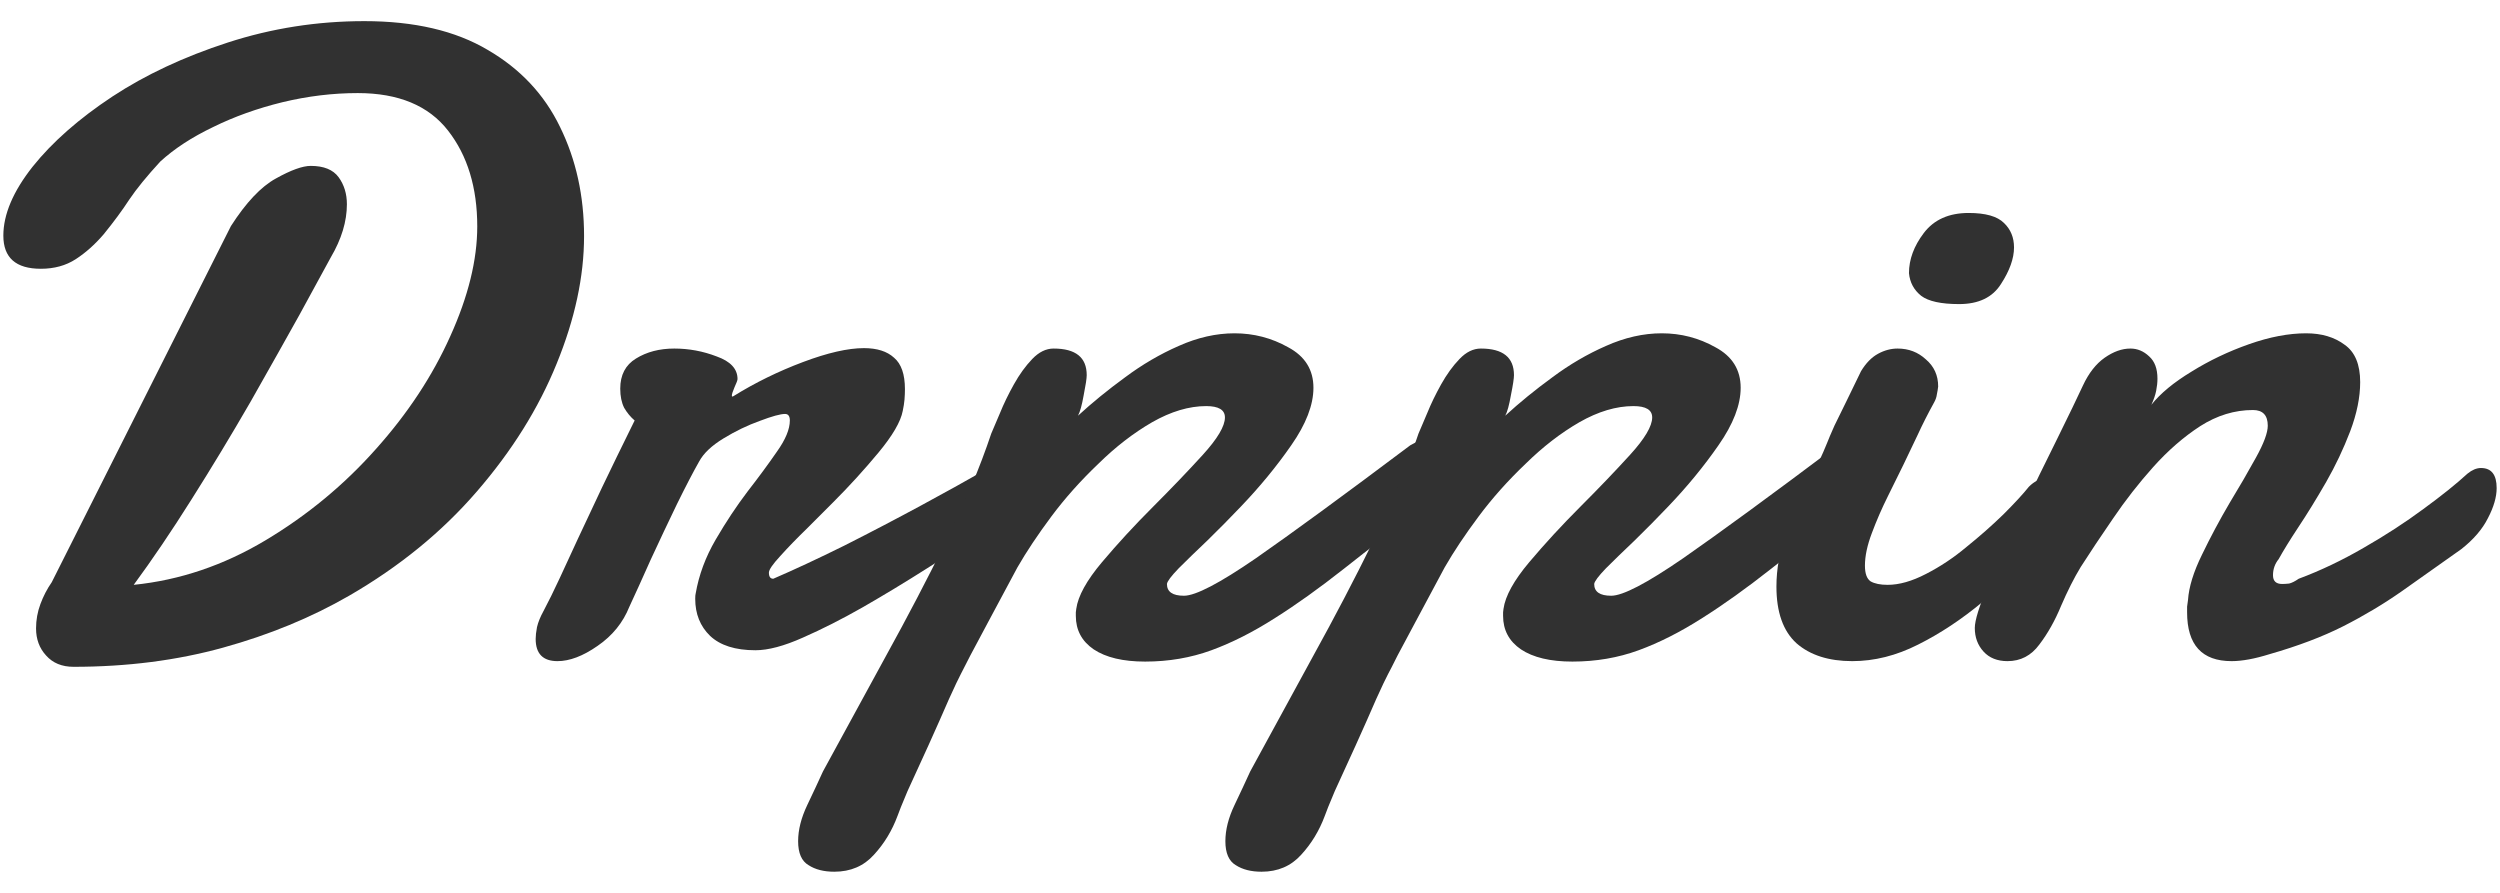
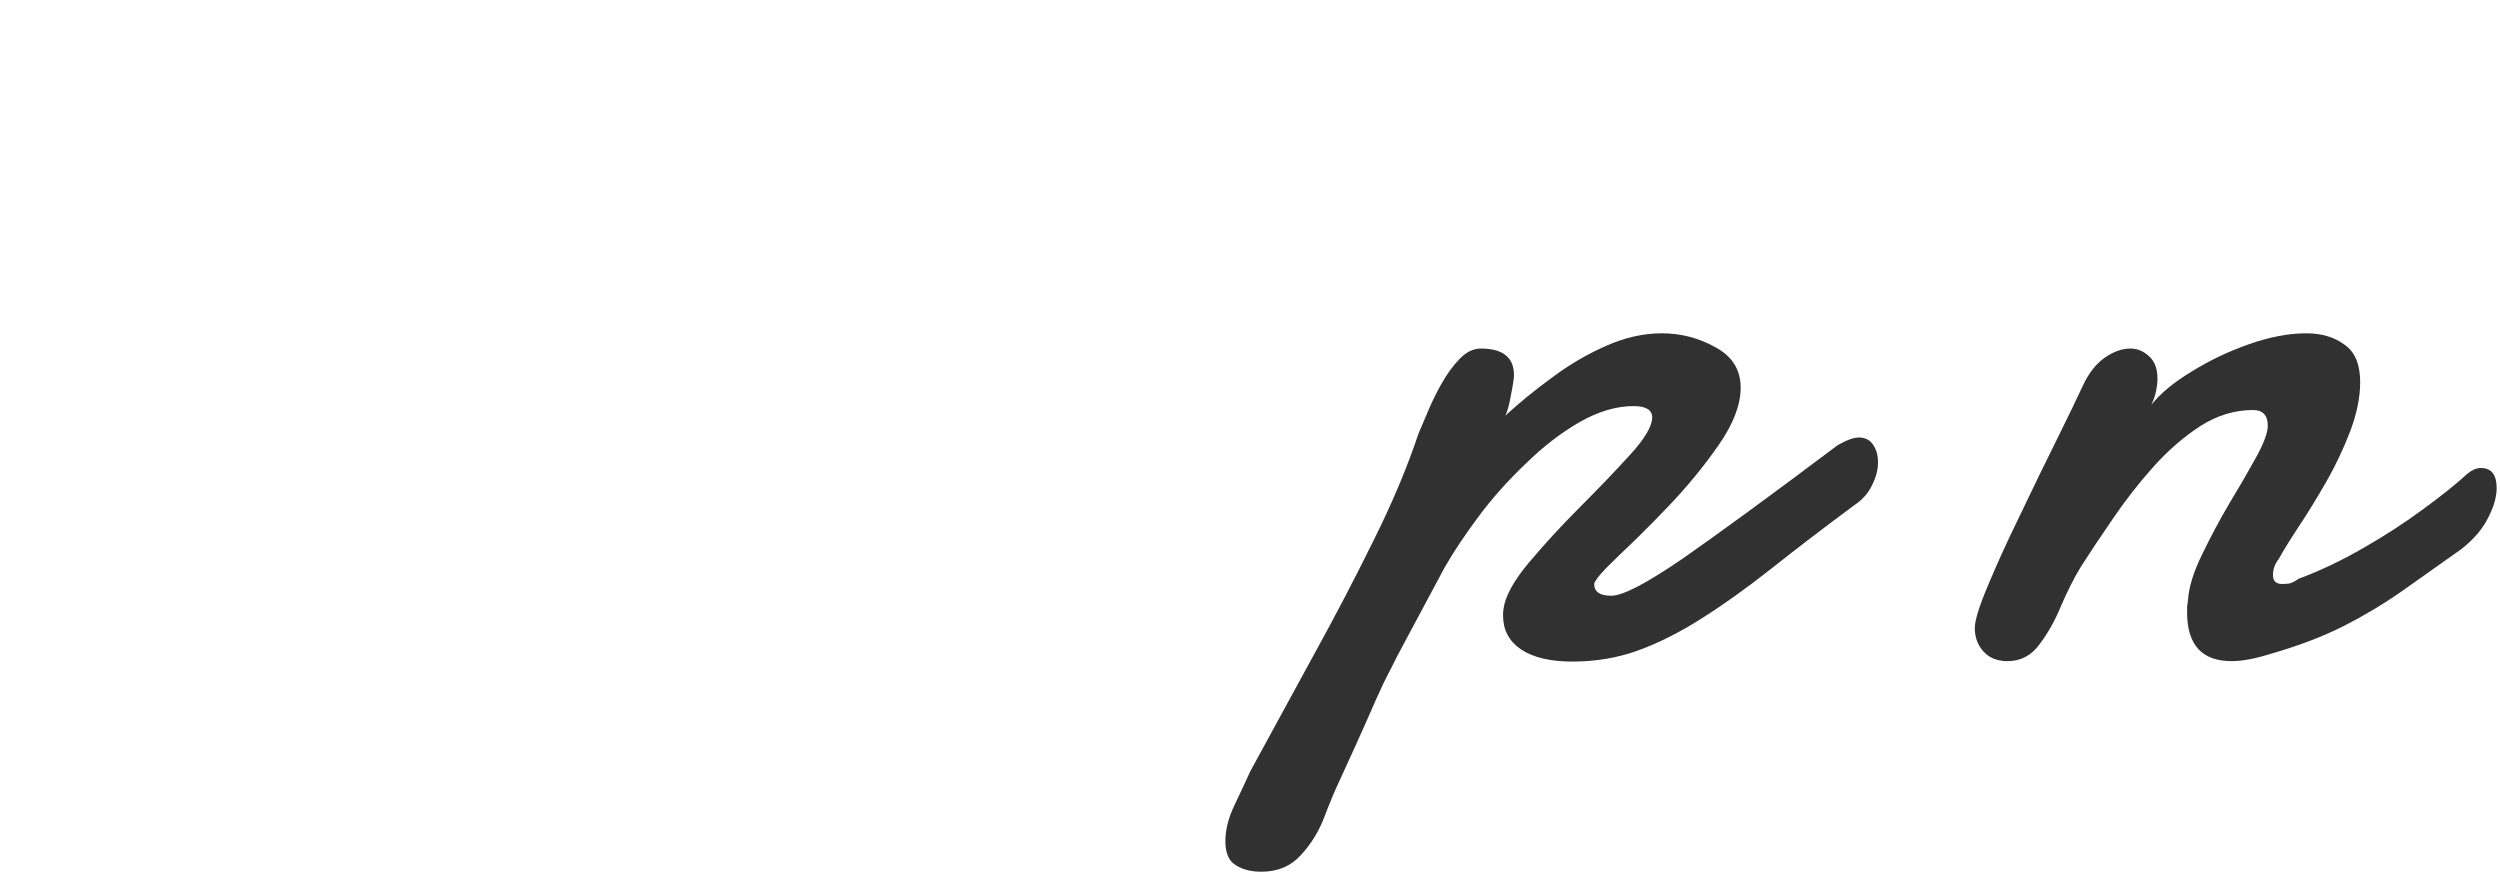
<svg xmlns="http://www.w3.org/2000/svg" width="112" height="40" viewBox="0 0 112 40" fill="none">
-   <path d="M3.295 29.873C2.774 29.873 2.364 29.704 2.064 29.365C1.765 29.04 1.615 28.636 1.615 28.154C1.615 27.777 1.68 27.412 1.811 27.061C1.941 26.709 2.11 26.384 2.318 26.084L10.346 10.127C11.023 9.072 11.693 8.363 12.357 7.998C13.034 7.62 13.555 7.432 13.92 7.432C14.506 7.432 14.922 7.601 15.17 7.939C15.417 8.278 15.541 8.682 15.541 9.15C15.541 9.919 15.3 10.713 14.818 11.533C14.402 12.301 13.933 13.161 13.412 14.111C12.891 15.049 12.162 16.344 11.225 17.998C10.352 19.509 9.467 20.973 8.568 22.393C7.683 23.799 6.824 25.068 5.99 26.201C8.048 25.993 10.014 25.329 11.889 24.209C13.764 23.089 15.417 21.722 16.85 20.107C18.269 18.519 19.376 16.839 20.17 15.068C20.977 13.284 21.381 11.644 21.381 10.146C21.381 8.402 20.945 6.969 20.072 5.85C19.2 4.73 17.852 4.17 16.029 4.17C14.909 4.17 13.783 4.307 12.65 4.58C11.531 4.854 10.495 5.225 9.545 5.693C8.594 6.149 7.807 6.663 7.182 7.236C6.583 7.887 6.12 8.454 5.795 8.936C5.482 9.417 5.098 9.938 4.643 10.498C4.252 10.954 3.835 11.325 3.393 11.611C2.95 11.898 2.429 12.041 1.83 12.041C0.71 12.041 0.15 11.546 0.15 10.557C0.15 9.606 0.587 8.577 1.459 7.471C2.344 6.364 3.536 5.316 5.033 4.326C6.518 3.35 8.243 2.542 10.209 1.904C12.175 1.266 14.213 0.947 16.322 0.947C18.562 0.947 20.404 1.377 21.85 2.236C23.308 3.083 24.389 4.235 25.092 5.693C25.808 7.152 26.166 8.779 26.166 10.576C26.166 12.386 25.756 14.294 24.936 16.299C24.128 18.291 22.937 20.199 21.361 22.021C19.799 23.831 17.891 25.387 15.639 26.689C13.946 27.666 12.065 28.441 9.994 29.014C7.924 29.587 5.691 29.873 3.295 29.873Z" fill="#313131" />
-   <path d="M24.975 29.619C24.324 29.619 23.998 29.287 23.998 28.623C23.998 28.48 24.018 28.304 24.057 28.096C24.109 27.874 24.206 27.634 24.35 27.373C24.571 26.956 24.812 26.468 25.072 25.908C25.333 25.335 25.606 24.743 25.893 24.131C26.205 23.467 26.563 22.705 26.967 21.846C27.384 20.973 27.872 19.971 28.432 18.838C28.249 18.682 28.093 18.493 27.963 18.271C27.846 18.037 27.787 17.751 27.787 17.412C27.787 16.8 28.021 16.351 28.49 16.064C28.972 15.765 29.545 15.615 30.209 15.615C30.86 15.615 31.491 15.732 32.103 15.967C32.728 16.188 33.041 16.527 33.041 16.982C33.041 17.035 32.995 17.158 32.904 17.354C32.826 17.536 32.787 17.66 32.787 17.725C32.787 17.751 32.794 17.764 32.807 17.764H32.826L32.865 17.744C33.829 17.145 34.864 16.637 35.971 16.221C37.078 15.804 37.989 15.596 38.705 15.596C39.291 15.596 39.74 15.739 40.053 16.025C40.378 16.299 40.541 16.768 40.541 17.432C40.541 17.575 40.535 17.731 40.522 17.9C40.508 18.057 40.482 18.226 40.443 18.408C40.352 18.89 39.988 19.515 39.35 20.283C38.712 21.051 38.035 21.794 37.318 22.51C36.993 22.835 36.602 23.226 36.147 23.682C35.691 24.124 35.294 24.535 34.955 24.912C34.617 25.277 34.447 25.524 34.447 25.654C34.447 25.837 34.512 25.928 34.643 25.928C35.58 25.524 36.641 25.029 37.826 24.443C39.011 23.844 40.157 23.245 41.264 22.646C42.37 22.047 43.275 21.546 43.978 21.143C44.252 20.986 44.486 20.908 44.682 20.908C45.228 20.908 45.502 21.195 45.502 21.768C45.502 22.067 45.372 22.412 45.111 22.803C44.864 23.18 44.441 23.578 43.842 23.994C43.282 24.346 42.514 24.834 41.537 25.459C40.574 26.071 39.617 26.65 38.666 27.197C37.728 27.731 36.83 28.187 35.971 28.564C35.124 28.942 34.415 29.131 33.842 29.131C32.943 29.131 32.266 28.916 31.811 28.486C31.368 28.057 31.146 27.503 31.146 26.826C31.146 26.709 31.153 26.631 31.166 26.592C31.309 25.759 31.609 24.951 32.065 24.17C32.52 23.389 32.995 22.672 33.49 22.021C33.985 21.384 34.421 20.791 34.799 20.244C35.19 19.697 35.385 19.229 35.385 18.838C35.385 18.643 35.313 18.545 35.17 18.545C34.962 18.545 34.584 18.649 34.037 18.857C33.49 19.053 32.95 19.313 32.416 19.639C31.882 19.964 31.518 20.309 31.322 20.674C31.062 21.13 30.73 21.768 30.326 22.588C29.936 23.395 29.545 24.222 29.154 25.068C28.777 25.915 28.458 26.618 28.197 27.178C27.911 27.894 27.436 28.48 26.771 28.936C26.12 29.391 25.521 29.619 24.975 29.619Z" fill="#313131" />
-   <path d="M37.377 39.053C36.908 39.053 36.524 38.955 36.225 38.76C35.912 38.578 35.756 38.219 35.756 37.685C35.756 37.178 35.893 36.637 36.166 36.065C36.44 35.492 36.674 34.99 36.869 34.56C37.781 32.881 38.718 31.162 39.682 29.404C40.645 27.66 41.544 25.941 42.377 24.248C43.223 22.555 43.9 20.947 44.408 19.424C44.499 19.215 44.63 18.91 44.799 18.506C44.968 18.089 45.176 17.66 45.424 17.217C45.671 16.774 45.945 16.396 46.244 16.084C46.544 15.771 46.863 15.615 47.201 15.615C48.191 15.615 48.685 16.012 48.685 16.807C48.685 16.95 48.64 17.249 48.549 17.705C48.471 18.148 48.386 18.454 48.295 18.623C48.933 18.037 49.636 17.464 50.404 16.904C51.172 16.331 51.973 15.863 52.807 15.498C53.653 15.12 54.486 14.932 55.307 14.932C56.166 14.932 56.967 15.14 57.709 15.557C58.464 15.96 58.842 16.566 58.842 17.373C58.842 18.141 58.51 19.001 57.846 19.951C57.195 20.889 56.446 21.8 55.6 22.686C55.105 23.206 54.603 23.714 54.096 24.209C53.588 24.691 53.158 25.107 52.807 25.459C52.468 25.811 52.292 26.045 52.279 26.162C52.279 26.514 52.533 26.689 53.041 26.689C53.562 26.689 54.636 26.13 56.264 25.01C57.891 23.877 60.196 22.191 63.178 19.951C63.581 19.717 63.9 19.6 64.135 19.6C64.421 19.6 64.636 19.71 64.779 19.932C64.922 20.14 64.994 20.4 64.994 20.713C64.994 21.051 64.903 21.396 64.721 21.748C64.551 22.1 64.291 22.393 63.94 22.627C62.585 23.63 61.342 24.58 60.209 25.479C59.102 26.351 58.074 27.087 57.123 27.686C56.147 28.311 55.196 28.792 54.272 29.131C53.347 29.469 52.357 29.639 51.303 29.639C50.313 29.639 49.545 29.456 48.998 29.092C48.464 28.727 48.197 28.226 48.197 27.588V27.432L48.217 27.275C48.295 26.703 48.679 26.006 49.369 25.186C50.072 24.352 50.84 23.519 51.674 22.686C52.481 21.878 53.217 21.11 53.881 20.381C54.545 19.652 54.877 19.092 54.877 18.701C54.877 18.363 54.597 18.193 54.037 18.193C53.269 18.193 52.462 18.434 51.615 18.916C50.782 19.398 49.981 20.016 49.213 20.771C48.419 21.527 47.715 22.314 47.103 23.135C46.492 23.955 45.984 24.717 45.58 25.42L44.252 27.9C43.953 28.46 43.692 28.949 43.471 29.365C43.262 29.782 43.119 30.062 43.041 30.205C42.95 30.374 42.774 30.745 42.514 31.318C42.266 31.891 41.96 32.581 41.596 33.389C41.231 34.183 40.919 34.867 40.658 35.44C40.411 36.025 40.261 36.397 40.209 36.553C39.962 37.217 39.61 37.796 39.154 38.291C38.699 38.799 38.106 39.053 37.377 39.053Z" fill="#313131" />
  <path d="M56.518 39.053C56.049 39.053 55.665 38.955 55.365 38.76C55.053 38.578 54.897 38.219 54.897 37.685C54.897 37.178 55.033 36.637 55.307 36.065C55.58 35.492 55.815 34.99 56.01 34.56C56.921 32.881 57.859 31.162 58.822 29.404C59.786 27.66 60.684 25.941 61.518 24.248C62.364 22.555 63.041 20.947 63.549 19.424C63.64 19.215 63.77 18.91 63.94 18.506C64.109 18.089 64.317 17.66 64.564 17.217C64.812 16.774 65.085 16.396 65.385 16.084C65.684 15.771 66.003 15.615 66.342 15.615C67.331 15.615 67.826 16.012 67.826 16.807C67.826 16.95 67.781 17.249 67.689 17.705C67.611 18.148 67.527 18.454 67.436 18.623C68.074 18.037 68.777 17.464 69.545 16.904C70.313 16.331 71.114 15.863 71.947 15.498C72.794 15.12 73.627 14.932 74.447 14.932C75.307 14.932 76.107 15.14 76.85 15.557C77.605 15.96 77.982 16.566 77.982 17.373C77.982 18.141 77.65 19.001 76.986 19.951C76.335 20.889 75.587 21.8 74.74 22.686C74.245 23.206 73.744 23.714 73.236 24.209C72.728 24.691 72.299 25.107 71.947 25.459C71.609 25.811 71.433 26.045 71.42 26.162C71.42 26.514 71.674 26.689 72.182 26.689C72.703 26.689 73.777 26.13 75.404 25.01C77.032 23.877 79.337 22.191 82.318 19.951C82.722 19.717 83.041 19.6 83.275 19.6C83.562 19.6 83.777 19.71 83.92 19.932C84.063 20.14 84.135 20.4 84.135 20.713C84.135 21.051 84.044 21.396 83.861 21.748C83.692 22.1 83.432 22.393 83.08 22.627C81.726 23.63 80.482 24.58 79.35 25.479C78.243 26.351 77.214 27.087 76.264 27.686C75.287 28.311 74.337 28.792 73.412 29.131C72.488 29.469 71.498 29.639 70.443 29.639C69.454 29.639 68.686 29.456 68.139 29.092C67.605 28.727 67.338 28.226 67.338 27.588V27.432L67.357 27.275C67.436 26.703 67.82 26.006 68.51 25.186C69.213 24.352 69.981 23.519 70.814 22.686C71.622 21.878 72.357 21.11 73.022 20.381C73.686 19.652 74.018 19.092 74.018 18.701C74.018 18.363 73.738 18.193 73.178 18.193C72.409 18.193 71.602 18.434 70.756 18.916C69.922 19.398 69.122 20.016 68.353 20.771C67.559 21.527 66.856 22.314 66.244 23.135C65.632 23.955 65.124 24.717 64.721 25.42L63.393 27.9C63.093 28.46 62.833 28.949 62.611 29.365C62.403 29.782 62.26 30.062 62.182 30.205C62.09 30.374 61.915 30.745 61.654 31.318C61.407 31.891 61.101 32.581 60.736 33.389C60.372 34.183 60.059 34.867 59.799 35.44C59.551 36.025 59.402 36.397 59.35 36.553C59.102 37.217 58.751 37.796 58.295 38.291C57.839 38.799 57.247 39.053 56.518 39.053Z" fill="#313131" />
-   <path d="M87.768 13.623C86.96 13.623 86.394 13.499 86.068 13.252C85.743 12.992 85.561 12.653 85.522 12.236C85.522 11.624 85.743 11.025 86.186 10.44C86.641 9.84 87.312 9.541 88.197 9.541C88.953 9.541 89.48 9.691 89.779 9.99C90.079 10.277 90.228 10.641 90.228 11.084C90.228 11.579 90.033 12.126 89.643 12.725C89.265 13.324 88.64 13.623 87.768 13.623ZM82.982 29.619C81.928 29.619 81.094 29.352 80.482 28.818C79.883 28.271 79.584 27.425 79.584 26.279C79.584 25.485 79.727 24.697 80.014 23.916C80.313 23.122 80.639 22.38 80.99 21.689C81.355 20.986 81.641 20.374 81.85 19.854C81.915 19.684 82.025 19.424 82.182 19.072C82.351 18.721 82.527 18.363 82.709 17.998L83.373 16.631C83.594 16.266 83.848 16.006 84.135 15.85C84.421 15.693 84.714 15.615 85.014 15.615C85.508 15.615 85.932 15.778 86.283 16.104C86.648 16.416 86.83 16.82 86.83 17.314C86.817 17.432 86.797 17.549 86.772 17.666C86.758 17.783 86.719 17.9 86.654 18.018C86.368 18.538 86.12 19.027 85.912 19.482C85.704 19.925 85.489 20.374 85.268 20.83C85.085 21.208 84.857 21.67 84.584 22.217C84.311 22.764 84.07 23.317 83.861 23.877C83.653 24.424 83.549 24.912 83.549 25.342C83.549 25.693 83.633 25.928 83.803 26.045C83.985 26.149 84.239 26.201 84.564 26.201C85.085 26.201 85.658 26.038 86.283 25.713C86.921 25.387 87.527 24.984 88.1 24.502C88.699 24.02 89.252 23.532 89.76 23.037C90.268 22.529 90.645 22.119 90.893 21.807C91.14 21.559 91.4 21.436 91.674 21.436C91.908 21.436 92.097 21.54 92.24 21.748C92.397 21.956 92.475 22.223 92.475 22.549C92.475 22.848 92.397 23.167 92.24 23.506C92.097 23.844 91.856 24.163 91.518 24.463C90.658 25.335 89.76 26.169 88.822 26.963C87.885 27.744 86.921 28.382 85.932 28.877C84.955 29.372 83.972 29.619 82.982 29.619Z" fill="#313131" />
  <path d="M89.936 29.619C89.48 29.619 89.122 29.476 88.861 29.189C88.601 28.903 88.471 28.551 88.471 28.135C88.471 27.796 88.666 27.165 89.057 26.24C89.447 25.303 89.903 24.3 90.424 23.232C91.088 21.839 91.674 20.635 92.182 19.619C92.689 18.59 93.067 17.809 93.314 17.275C93.575 16.715 93.9 16.299 94.291 16.025C94.682 15.752 95.066 15.615 95.443 15.615C95.756 15.615 96.036 15.732 96.283 15.967C96.531 16.188 96.654 16.52 96.654 16.963C96.654 17.132 96.635 17.314 96.596 17.51C96.557 17.705 96.485 17.913 96.381 18.135C96.784 17.627 97.383 17.132 98.178 16.65C98.972 16.156 99.831 15.745 100.756 15.42C101.68 15.094 102.533 14.932 103.314 14.932C104.005 14.932 104.577 15.101 105.033 15.44C105.502 15.765 105.736 16.325 105.736 17.119C105.736 17.796 105.587 18.532 105.287 19.326C104.988 20.107 104.63 20.863 104.213 21.592C103.77 22.36 103.354 23.037 102.963 23.623C102.585 24.196 102.292 24.671 102.084 25.049C101.915 25.257 101.83 25.498 101.83 25.771C101.83 26.032 101.967 26.162 102.24 26.162C102.331 26.162 102.436 26.156 102.553 26.143C102.67 26.116 102.813 26.045 102.982 25.928C103.959 25.563 104.929 25.101 105.893 24.541C106.869 23.981 107.761 23.402 108.568 22.803C109.389 22.204 110.046 21.676 110.541 21.221C110.749 21.051 110.951 20.967 111.146 20.967C111.615 20.967 111.85 21.266 111.85 21.865C111.85 22.269 111.719 22.718 111.459 23.213C111.212 23.708 110.814 24.17 110.268 24.6C109.317 25.277 108.425 25.908 107.592 26.494C106.771 27.067 105.899 27.588 104.975 28.057C104.05 28.525 102.95 28.942 101.674 29.307C101.01 29.515 100.443 29.619 99.975 29.619C98.647 29.619 97.982 28.89 97.982 27.432C97.982 27.34 97.982 27.256 97.982 27.178C97.995 27.087 98.008 26.989 98.022 26.885C98.061 26.299 98.269 25.622 98.647 24.854C99.024 24.072 99.434 23.304 99.877 22.549C100.32 21.82 100.717 21.136 101.068 20.498C101.42 19.86 101.596 19.385 101.596 19.072C101.596 18.604 101.374 18.369 100.932 18.369C100.111 18.369 99.324 18.61 98.568 19.092C97.826 19.574 97.123 20.186 96.459 20.928C95.808 21.657 95.209 22.425 94.662 23.232C94.115 24.027 93.633 24.749 93.217 25.4C92.917 25.895 92.624 26.475 92.338 27.139C92.064 27.803 91.739 28.382 91.361 28.877C90.997 29.372 90.522 29.619 89.936 29.619Z" fill="#313131" />
</svg>